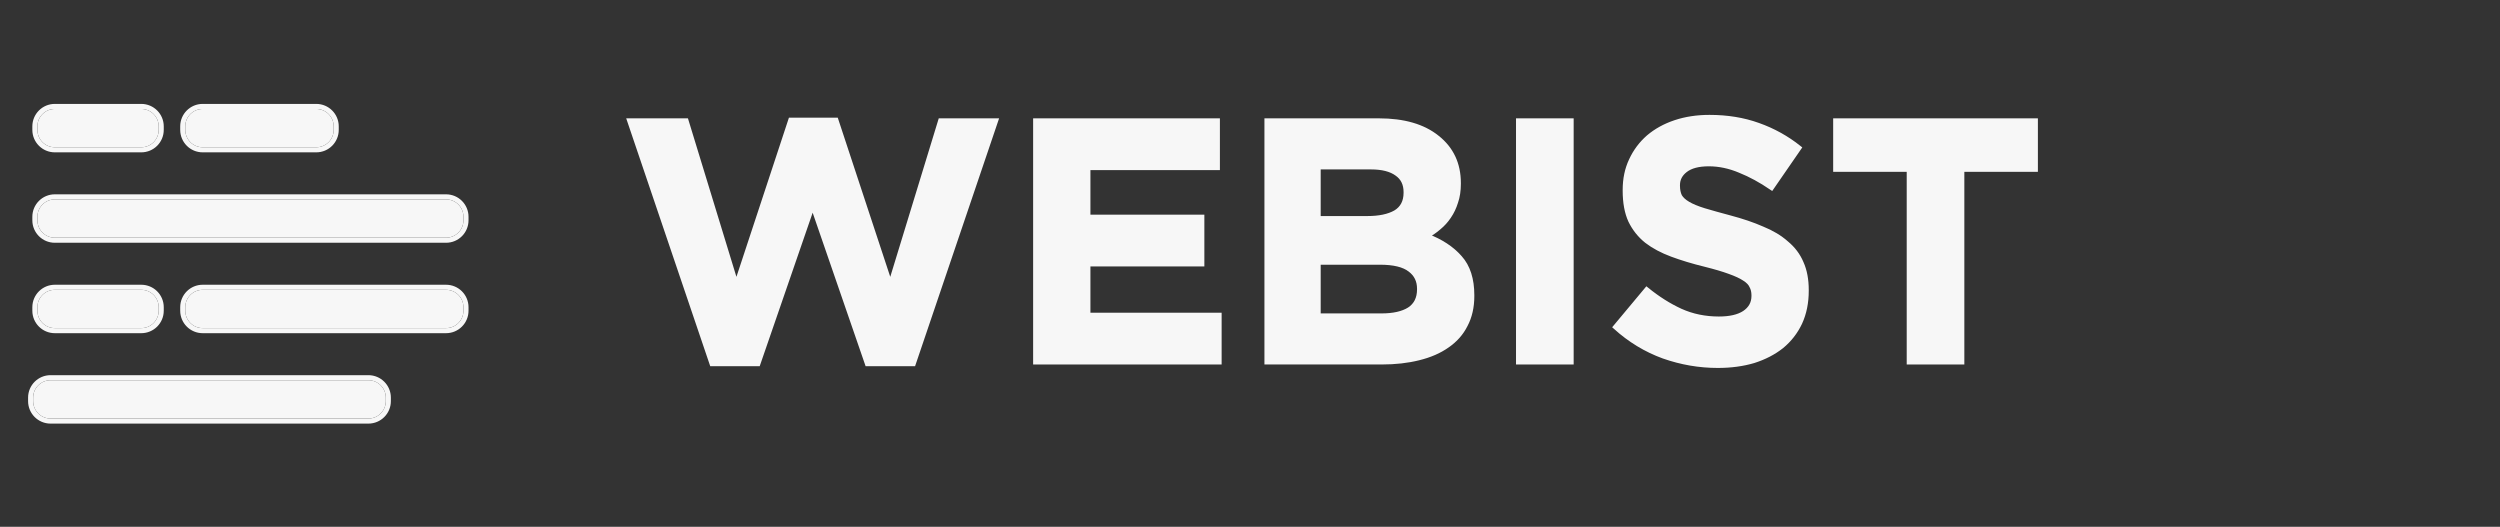
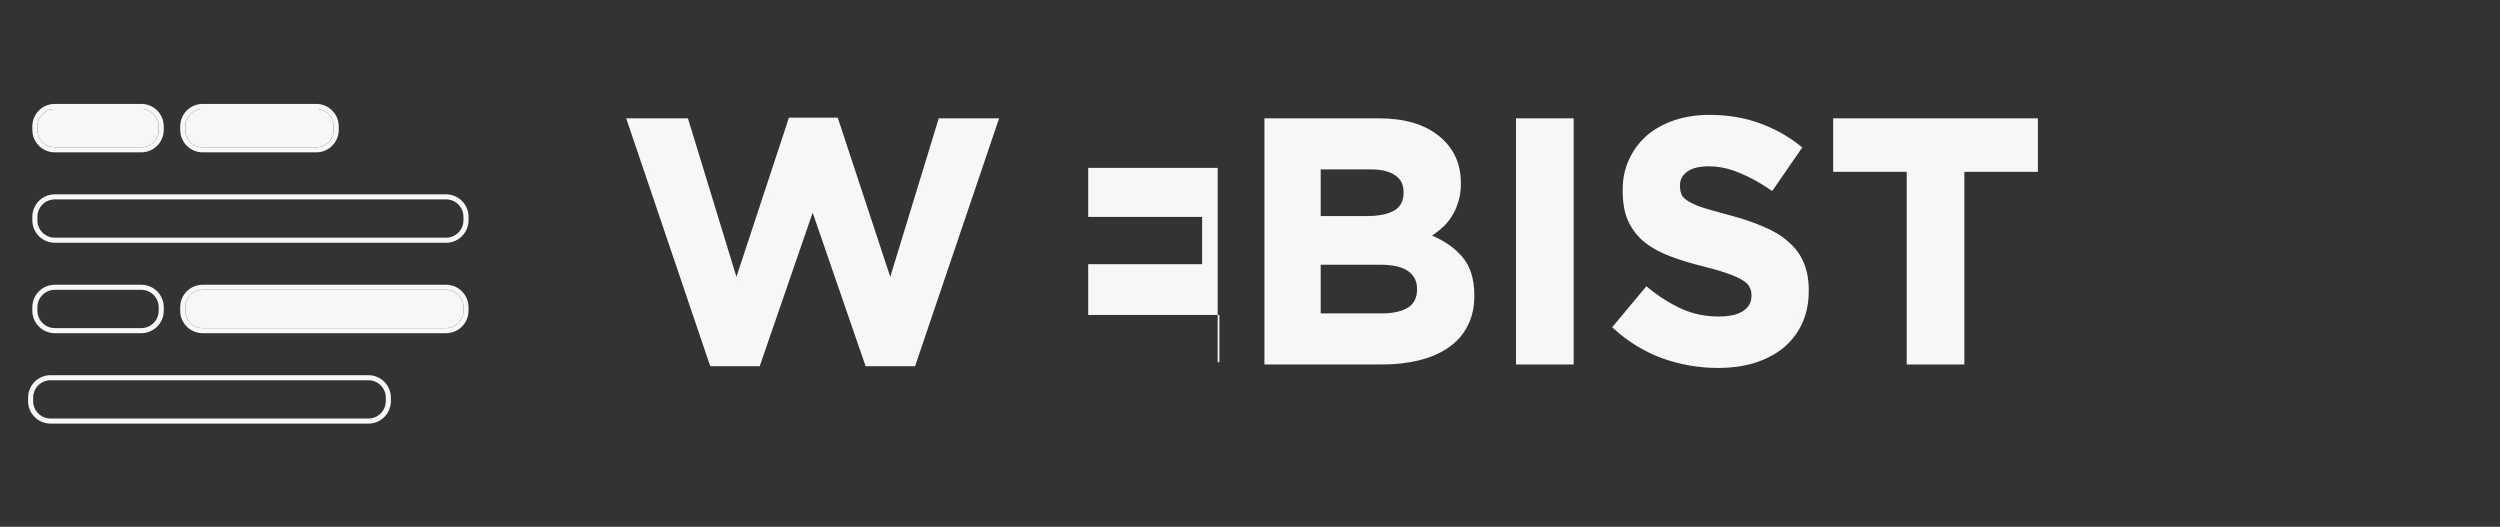
<svg xmlns="http://www.w3.org/2000/svg" width="2795" height="589" viewBox="0 0 2795 589" fill="none">
  <rect x="0" y="0" width="2795" height="589" fill="#333333" stroke="none" />
  <g clip-path="url(#clip0_1_2)">
    <mask id="mask0_1_2" style="mask-type:luminance" maskUnits="userSpaceOnUse" x="0" y="0" width="2795" height="589">
      <path d="M2795 0H0V588.537H2795V0Z" fill="white" />
    </mask>
    <g mask="url(#mask0_1_2)">
      <path d="M157.963 121.835H61.273C50.534 121.835 41.828 130.541 41.828 141.28V145.205C41.828 155.944 50.534 164.65 61.273 164.65H157.963C168.702 164.65 177.408 155.944 177.408 145.205V141.28C177.408 130.541 168.702 121.835 157.963 121.835Z" fill="#F7F7F7" />
      <path d="M157.963 119H61.272C48.968 119 38.993 128.975 38.993 141.279V145.205C38.993 157.509 48.968 167.484 61.272 167.484H157.963C170.267 167.484 180.242 157.509 180.242 145.205V141.279C180.242 128.975 170.267 119 157.963 119Z" stroke="#F7F7F7" stroke-width="5.669" stroke-miterlimit="10" />
-       <path d="M498.697 222.925H61.273C50.534 222.925 41.828 231.631 41.828 242.37V246.295C41.828 257.034 50.534 265.74 61.273 265.74H498.697C509.436 265.74 518.142 257.034 518.142 246.295V242.37C518.142 231.631 509.436 222.925 498.697 222.925Z" fill="#F7F7F7" />
      <path d="M498.698 220.09H61.272C48.968 220.09 38.993 230.065 38.993 242.369V246.295C38.993 258.599 48.968 268.574 61.272 268.574H498.698C511.002 268.574 520.977 258.599 520.977 246.295V242.369C520.977 230.065 511.002 220.09 498.698 220.09Z" stroke="#F7F7F7" stroke-width="5.669" stroke-miterlimit="10" />
      <path d="M353.603 121.835H226.586C215.847 121.835 207.141 130.541 207.141 141.28V145.205C207.141 155.944 215.847 164.65 226.586 164.65H353.603C364.342 164.65 373.048 155.944 373.048 145.205V141.28C373.048 130.541 364.342 121.835 353.603 121.835Z" fill="#F7F7F7" />
      <path d="M353.604 119H226.585C214.281 119 204.306 128.975 204.306 141.279V145.205C204.306 157.509 214.281 167.484 226.585 167.484H353.604C365.908 167.484 375.883 157.509 375.883 145.205V141.279C375.883 128.975 365.908 119 353.604 119Z" stroke="#F7F7F7" stroke-width="5.669" stroke-miterlimit="10" />
-       <path d="M157.963 324.016H61.273C50.534 324.016 41.828 332.722 41.828 343.461V347.386C41.828 358.125 50.534 366.831 61.273 366.831H157.963C168.702 366.831 177.408 358.125 177.408 347.386V343.461C177.408 332.722 168.702 324.016 157.963 324.016Z" fill="#F7F7F7" />
      <path d="M157.963 321.181H61.272C48.968 321.181 38.993 331.156 38.993 343.46V347.386C38.993 359.69 48.968 369.665 61.272 369.665H157.963C170.267 369.665 180.242 359.69 180.242 347.386V343.46C180.242 331.156 170.267 321.181 157.963 321.181Z" stroke="#F7F7F7" stroke-width="5.669" stroke-miterlimit="10" />
      <path d="M498.698 324.016H226.586C215.847 324.016 207.141 332.722 207.141 343.461V347.386C207.141 358.125 215.847 366.831 226.586 366.831H498.698C509.437 366.831 518.143 358.125 518.143 347.386V343.461C518.143 332.722 509.437 324.016 498.698 324.016Z" fill="#F7F7F7" />
      <path d="M498.698 321.181H226.585C214.281 321.181 204.306 331.156 204.306 343.46V347.386C204.306 359.69 214.281 369.665 226.585 369.665H498.698C511.002 369.665 520.977 359.69 520.977 347.386V343.46C520.977 331.156 511.002 321.181 498.698 321.181Z" stroke="#F7F7F7" stroke-width="5.669" stroke-miterlimit="10" />
-       <path d="M411.879 425.106H56.516C45.777 425.106 37.071 433.812 37.071 444.551V448.476C37.071 459.215 45.777 467.921 56.516 467.921H411.879C422.618 467.921 431.324 459.215 431.324 448.476V444.551C431.324 433.812 422.618 425.106 411.879 425.106Z" fill="#F7F7F7" />
      <path d="M411.879 422.271H56.515C44.211 422.271 34.236 432.246 34.236 444.55V448.476C34.236 460.78 44.211 470.755 56.515 470.755H411.879C424.183 470.755 434.158 460.78 434.158 448.476V444.55C434.158 432.246 424.183 422.271 411.879 422.271Z" stroke="#F7F7F7" stroke-width="5.669" stroke-miterlimit="10" />
      <path d="M1113.51 134.8L1021.26 406.93H969.534L908.546 230.142L847.558 406.93H795.834L703.58 134.8H767.27L823.24 317.764L883.842 134.028H934.794L995.396 317.764L1051.37 134.8H1113.51Z" fill="#F7F7F7" />
-       <path d="M1363.28 405H1157.54V134.8H1361.35V187.682H1216.6V242.494H1343.98V295.376H1216.6V352.118H1363.28V405Z" fill="#F7F7F7" />
+       <path d="M1363.28 405H1157.54H1361.35V187.682H1216.6V242.494H1343.98V295.376H1216.6V352.118H1363.28V405Z" fill="#F7F7F7" />
      <path d="M1645.8 330.888C1645.8 343.24 1643.36 354.048 1638.47 363.312C1633.84 372.576 1627.02 380.296 1618.01 386.472C1609.26 392.648 1598.58 397.28 1585.97 400.368C1573.62 403.456 1559.85 405 1544.67 405H1416.13V134.8H1541.58C1569.37 134.8 1591.12 141.105 1606.82 153.714C1622.77 166.323 1630.75 183.307 1630.75 204.666V205.438C1630.75 213.158 1629.72 219.977 1627.66 225.896C1625.86 231.815 1623.29 237.219 1619.94 242.108C1616.85 246.74 1613.12 250.857 1608.75 254.46C1604.63 258.063 1600.13 261.151 1595.24 263.724C1610.93 269.643 1623.29 277.749 1632.29 288.042C1641.3 298.078 1645.8 312.103 1645.8 330.116V330.888ZM1571.69 215.474V214.702C1571.69 205.695 1568.35 198.876 1561.65 194.244C1554.96 189.355 1545.31 186.91 1532.7 186.91H1474.03V244.038H1528.84C1541.97 244.038 1552.39 241.851 1560.11 237.476C1567.83 232.844 1571.69 225.51 1571.69 215.474ZM1586.74 323.554V322.782C1586.74 313.775 1583.27 306.699 1576.32 301.552C1569.37 296.148 1558.18 293.446 1542.74 293.446H1474.03V352.89H1544.67C1557.79 352.89 1568.09 350.574 1575.55 345.942C1583.01 341.053 1586.74 333.59 1586.74 323.554Z" fill="#F7F7F7" />
      <path d="M1756.85 405H1697.4V134.8H1756.85V405Z" fill="#F7F7F7" />
      <path d="M2019.69 325.098C2019.69 338.479 2017.24 350.445 2012.36 360.996C2007.47 371.289 2000.65 380.039 1991.9 387.244C1983.15 394.192 1972.73 399.596 1960.63 403.456C1948.54 407.059 1935.16 408.86 1920.49 408.86C1899.9 408.86 1879.7 405.386 1859.89 398.438C1840.07 391.233 1822.06 380.296 1805.85 365.628L1840.97 323.554C1853.32 333.59 1865.93 341.567 1878.8 347.486C1891.92 353.405 1906.21 356.364 1921.65 356.364C1934 356.364 1943.52 354.177 1950.21 349.802C1957.16 345.17 1960.63 338.865 1960.63 330.888V330.116C1960.63 326.256 1959.86 322.911 1958.32 320.08C1957.03 316.992 1954.33 314.161 1950.21 311.588C1946.35 309.015 1940.82 306.441 1933.61 303.868C1926.66 301.295 1917.53 298.593 1906.21 295.762C1892.57 292.417 1880.21 288.685 1869.15 284.568C1858.08 280.451 1848.69 275.433 1840.97 269.514C1833.25 263.338 1827.2 255.747 1822.83 246.74C1818.71 237.733 1816.65 226.539 1816.65 213.158V212.386C1816.65 200.034 1818.97 188.969 1823.6 179.19C1828.23 169.154 1834.67 160.533 1842.9 153.328C1851.39 146.123 1861.43 140.59 1873.01 136.73C1884.59 132.87 1897.33 130.94 1911.22 130.94C1931.04 130.94 1949.18 133.899 1965.65 139.818C1982.38 145.737 1997.69 154.229 2011.58 165.294L1980.7 210.07C1968.61 201.835 1956.77 195.402 1945.19 190.77C1933.61 185.881 1922.03 183.436 1910.45 183.436C1898.87 183.436 1890.12 185.752 1884.2 190.384C1878.54 194.759 1875.71 200.291 1875.71 206.982V207.754C1875.71 212.129 1876.48 215.989 1878.03 219.334C1879.83 222.422 1882.92 225.253 1887.29 227.826C1891.67 230.399 1897.58 232.844 1905.05 235.16C1912.77 237.476 1922.42 240.178 1934 243.266C1947.64 246.869 1959.73 250.986 1970.28 255.618C1981.09 259.993 1990.1 265.397 1997.3 271.83C2004.76 278.006 2010.3 285.34 2013.9 293.832C2017.76 302.324 2019.69 312.489 2019.69 324.326V325.098Z" fill="#F7F7F7" />
      <path d="M2275.86 189.612H2193.64V405H2134.2V189.612H2051.98V134.8H2275.86V189.612Z" fill="#F7F7F7" />
      <path d="M1113.51 134.8L1021.26 406.93H969.534L908.546 230.142L847.558 406.93H795.834L703.58 134.8H767.27L823.24 317.764L883.842 134.028H934.794L995.396 317.764L1051.37 134.8H1113.51Z" stroke="#F7F7F7" stroke-width="5" />
-       <path d="M1363.28 405H1157.54V134.8H1361.35V187.682H1216.6V242.494H1343.98V295.376H1216.6V352.118H1363.28V405Z" stroke="#F7F7F7" stroke-width="5" />
      <path d="M1645.8 330.888C1645.8 343.24 1643.36 354.048 1638.47 363.312C1633.84 372.576 1627.02 380.296 1618.01 386.472C1609.26 392.648 1598.58 397.28 1585.97 400.368C1573.62 403.456 1559.85 405 1544.67 405H1416.13V134.8H1541.58C1569.37 134.8 1591.12 141.105 1606.82 153.714C1622.77 166.323 1630.75 183.307 1630.75 204.666V205.438C1630.75 213.158 1629.72 219.977 1627.66 225.896C1625.86 231.815 1623.29 237.219 1619.94 242.108C1616.85 246.74 1613.12 250.857 1608.75 254.46C1604.63 258.063 1600.13 261.151 1595.24 263.724C1610.93 269.643 1623.29 277.749 1632.29 288.042C1641.3 298.078 1645.8 312.103 1645.8 330.116V330.888ZM1571.69 215.474V214.702C1571.69 205.695 1568.35 198.876 1561.65 194.244C1554.96 189.355 1545.31 186.91 1532.7 186.91H1474.03V244.038H1528.84C1541.97 244.038 1552.39 241.851 1560.11 237.476C1567.83 232.844 1571.69 225.51 1571.69 215.474ZM1586.74 323.554V322.782C1586.74 313.775 1583.27 306.699 1576.32 301.552C1569.37 296.148 1558.18 293.446 1542.74 293.446H1474.03V352.89H1544.67C1557.79 352.89 1568.09 350.574 1575.55 345.942C1583.01 341.053 1586.74 333.59 1586.74 323.554Z" stroke="#F7F7F7" stroke-width="5" />
      <path d="M1756.85 405H1697.4V134.8H1756.85V405Z" stroke="#F7F7F7" stroke-width="5" />
      <path d="M2019.69 325.098C2019.69 338.479 2017.24 350.445 2012.36 360.996C2007.47 371.289 2000.65 380.039 1991.9 387.244C1983.15 394.192 1972.73 399.596 1960.63 403.456C1948.54 407.059 1935.16 408.86 1920.49 408.86C1899.9 408.86 1879.7 405.386 1859.89 398.438C1840.07 391.233 1822.06 380.296 1805.85 365.628L1840.97 323.554C1853.32 333.59 1865.93 341.567 1878.8 347.486C1891.92 353.405 1906.21 356.364 1921.65 356.364C1934 356.364 1943.52 354.177 1950.21 349.802C1957.16 345.17 1960.63 338.865 1960.63 330.888V330.116C1960.63 326.256 1959.86 322.911 1958.32 320.08C1957.03 316.992 1954.33 314.161 1950.21 311.588C1946.35 309.015 1940.82 306.441 1933.61 303.868C1926.66 301.295 1917.53 298.593 1906.21 295.762C1892.57 292.417 1880.21 288.685 1869.15 284.568C1858.08 280.451 1848.69 275.433 1840.97 269.514C1833.25 263.338 1827.2 255.747 1822.83 246.74C1818.71 237.733 1816.65 226.539 1816.65 213.158V212.386C1816.65 200.034 1818.97 188.969 1823.6 179.19C1828.23 169.154 1834.67 160.533 1842.9 153.328C1851.39 146.123 1861.43 140.59 1873.01 136.73C1884.59 132.87 1897.33 130.94 1911.22 130.94C1931.04 130.94 1949.18 133.899 1965.65 139.818C1982.38 145.737 1997.69 154.229 2011.58 165.294L1980.7 210.07C1968.61 201.835 1956.77 195.402 1945.19 190.77C1933.61 185.881 1922.03 183.436 1910.45 183.436C1898.87 183.436 1890.12 185.752 1884.2 190.384C1878.54 194.759 1875.71 200.291 1875.71 206.982V207.754C1875.71 212.129 1876.48 215.989 1878.03 219.334C1879.83 222.422 1882.92 225.253 1887.29 227.826C1891.67 230.399 1897.58 232.844 1905.05 235.16C1912.77 237.476 1922.42 240.178 1934 243.266C1947.64 246.869 1959.73 250.986 1970.28 255.618C1981.09 259.993 1990.1 265.397 1997.3 271.83C2004.76 278.006 2010.3 285.34 2013.9 293.832C2017.76 302.324 2019.69 312.489 2019.69 324.326V325.098Z" stroke="#F7F7F7" stroke-width="5" />
      <path d="M2275.86 189.612H2193.64V405H2134.2V189.612H2051.98V134.8H2275.86V189.612Z" stroke="#F7F7F7" stroke-width="5" />
    </g>
  </g>
  <defs>
    <clipPath id="clip0_1_2">
      <rect width="2795" height="588.537" fill="white" />
    </clipPath>
  </defs>
</svg>